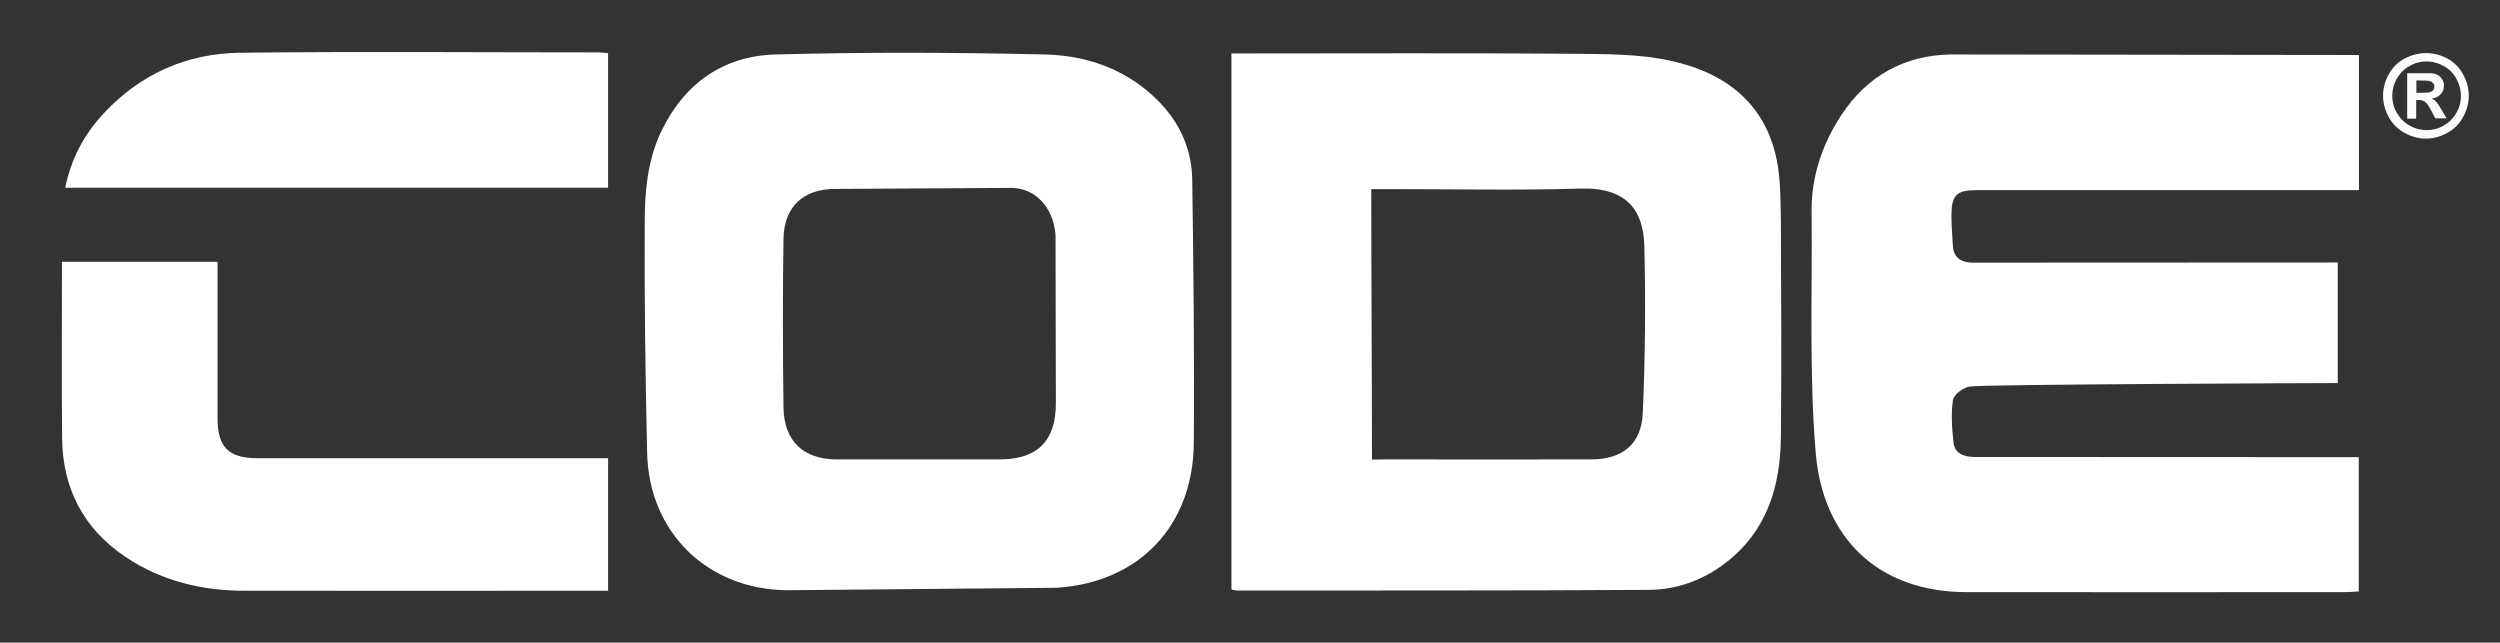
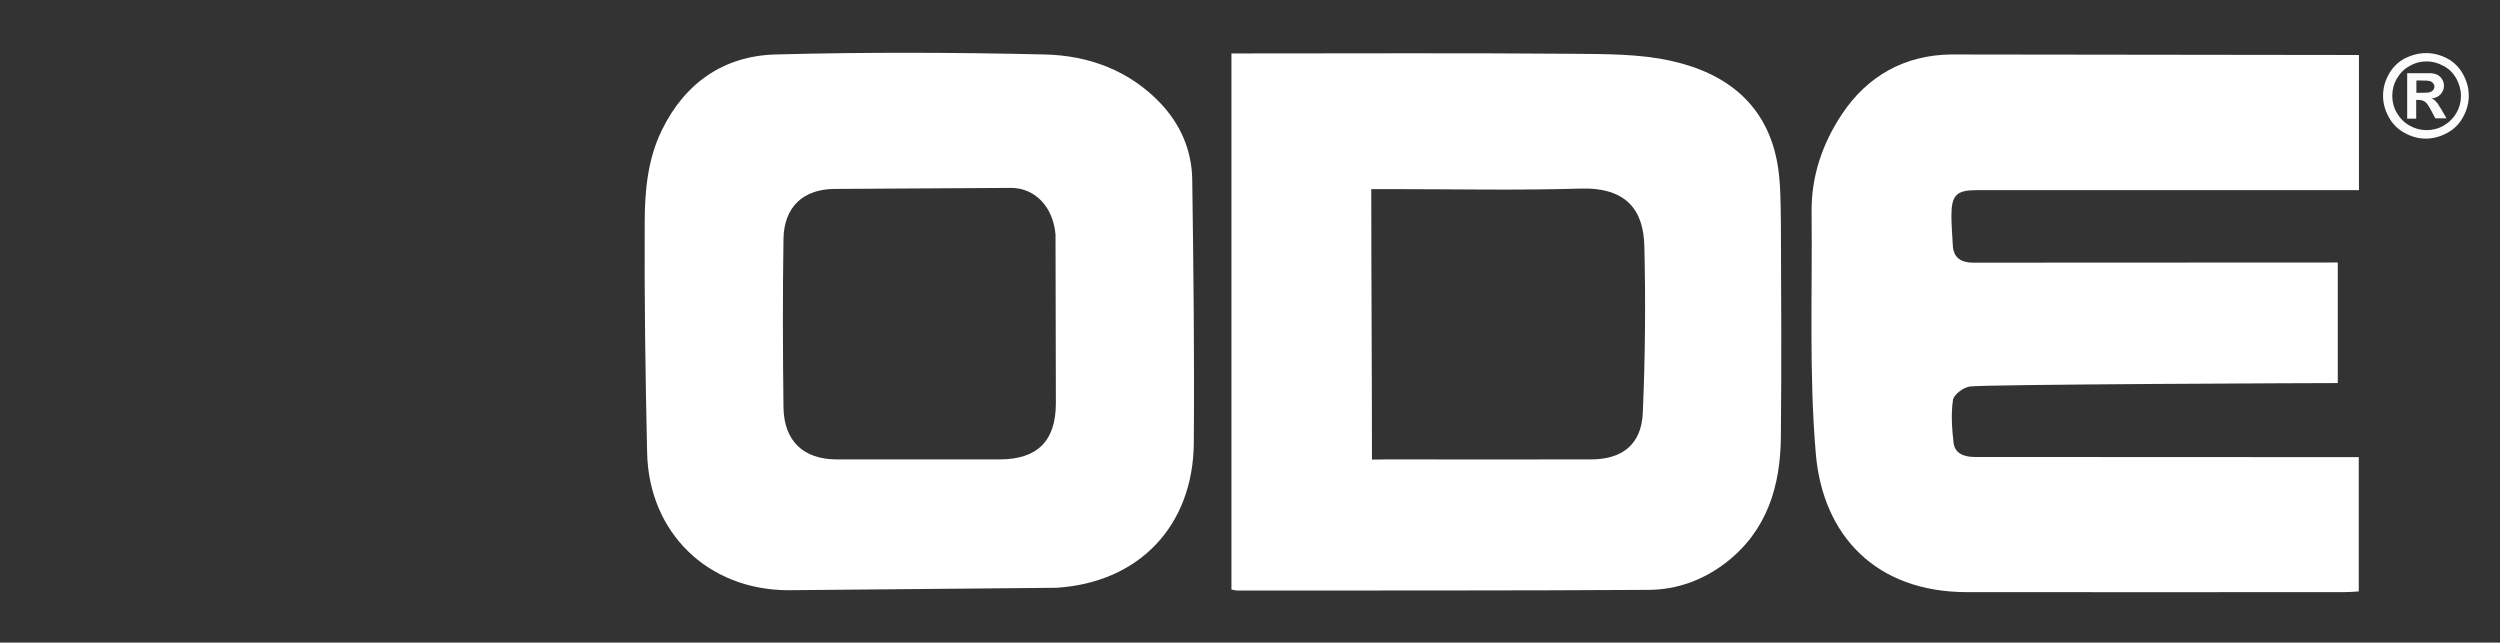
<svg xmlns="http://www.w3.org/2000/svg" enable-background="new 0 0 1441 370.4" version="1.1" viewBox="0 0 1441 370.4" xml:space="preserve">
  <rect x="0" y="0" width="1441" height="370.4" fill="#333333" stroke="none" />
  <style type="text/css">
	.st0{fill:#FFFFFF;}
	.st1{fill:#FCFCFC;}
</style>
  <path class="st0" d="m1139.3 109.6h220.4v-77.9l-235.1-0.3c-26.4 0.3-48.2 12.1-63.1 34.7-11.2 17-17.5 35.6-17.3 56.1 0.5 46.3-1.5 92.9 2.4 139 4 47.8 35 80 86.8 80.1 72.6 0.1 145.1 0 217.7 0 2.8 0 5.6-0.2 8.5-0.4v-77.4l-221.6-0.1c-5.9-0.1-11.3-1.9-12-8.4-0.9-8.1-1.5-16.5-0.3-24.5 0.5-3.1 5.8-7 9.5-7.7 6.6-1.3 205.5-2 212.3-2v-69.5c-2.8 0-207.9 0.1-210.7 0.1-6.6-0.2-10.9-2.9-11.2-10.1-0.3-5.7-0.8-11.3-0.8-17 0-11.8 2.9-14.7 14.5-14.7z" />
  <path class="st0" d="m1024.7 95.4c-5.7-34.8-29.3-53.2-61.4-60.3-18.3-4.1-37.7-3.9-56.6-4.1-62.3-0.5-124.6-0.2-186.9-0.2h-10v309c1.6 0.3 2.5 0.6 3.3 0.6 79.1-0.1 158.2 0.1 237.3-0.4 16.1-0.1 31.3-5.6 44.3-15.6 23.9-18.4 31.6-44.3 31.8-72.9 0.4-41.3 0.2-82.5 0-123.8-0.2-10.8-0.1-21.7-1.8-32.3zm-77.8 142.7c-0.8 18.1-11.9 26.7-29.9 26.7-39.5 0.1-79.1 0-118.6 0-2.5 0-4.6 0.2-7.6 0.1 0-51.8-0.4-103.6-0.4-155.9h10.4c36.7 0 73.4 0.8 110.1-0.3 27-0.8 36.4 12.8 36.9 33.1 0.8 32.1 0.5 64.2-0.9 96.3z" />
  <path class="st0" d="m668.9 59.5c-18.1-19-41.4-27.5-66.6-28.1-51.7-1.2-103.6-1.4-155.3 0-29.7 0.8-52.1 16.3-65.4 43.4-8.4 17-10 35.6-10 54-0.2 44.1 0.4 88.2 1.4 132.2 1 46 34.9 78.9 80.9 79.2l154.8-1.4c48-2.9 79.1-35.9 79.4-83.6 0.4-50.6-0.2-101.3-0.9-151.9-0.3-16.7-6.7-31.5-18.3-43.8zm-92.7 205.3h-93.9c-19.1 0-30.4-10.5-30.7-29.9-0.4-32.4-0.5-64.9 0-97.3 0.3-18.4 11.5-28.7 29.7-28.7l101.5-0.6c13.5 0 24.2 10.6 25.6 26.9l0.2 97.2c0 21.8-10.7 32.4-32.4 32.4z" />
-   <path class="st0" d="m125.4 241.4v-90.5h-89.7v9.5c0 30.7-0.2 61.5 0.1 92.2 0.3 29 12.4 52.2 36.5 68.4 20.6 13.8 43.9 19.5 68.5 19.5 66.9 0.1 133.7 0 200.6 0h9.1v-76.4h-202.4c-16.3 0-22.7-6.5-22.7-22.7z" />
-   <path class="st0" d="m138.2 30.4c-30.4 0.4-57 12.1-78.1 34.6-11.4 12.1-19.1 26.3-22.5 43.2h312.9v-77.5c-2.1-0.2-3.5-0.5-4.9-0.5-69.1 0-138.2-0.6-207.4 0.2z" />
  <path class="st1" d="m1398.5 30.6c4.2 0 8.3 1.1 12.1 3.1s7 5.2 9.1 9.1c2.2 4 3.3 8 3.3 12.4 0 4.2-1.1 8.3-3.3 12.3s-5.2 7-9.1 9.1-7.9 3.3-12.3 3.3-8.3-1.1-12.3-3.3-7-5.2-9.1-9.1c-2.2-4-3.3-7.9-3.3-12.3s1.1-8.5 3.3-12.4c2.2-4 5.3-7 9.1-9.1 4.3-2.1 8.3-3.1 12.5-3.1zm0.2 4.8c-3.4 0-6.7 0.8-9.7 2.6-3.1 1.6-5.6 4.1-7.4 7.2s-2.7 6.5-2.7 10c0 3.4 0.8 6.7 2.6 9.8s4.2 5.6 7.4 7.4 6.4 2.6 9.8 2.6 6.7-0.8 9.8-2.6 5.6-4.2 7.4-7.4c1.8-3.1 2.6-6.4 2.6-9.8s-1-6.8-2.7-10c-1.8-3.1-4.2-5.6-7.4-7.2-3.2-1.8-6.5-2.6-9.7-2.6zm-11.2 33v-26.2h13.6c1.8 0.1 3.1 0.5 4.1 1.1 1 0.5 1.8 1.4 2.5 2.5s1 2.3 1 3.7c0 1.9-0.7 3.5-1.9 4.8-1.2 1.4-3 2.2-5.2 2.5 0.8 0.3 1.4 0.7 1.8 1 0.4 0.4 1 1.1 1.8 2 0.1 0.3 0.8 1.4 1.9 3.1l3.1 5.3h-6.5l-2.2-4.2c-1.5-2.9-2.7-4.6-3.7-5.3s-2.2-1.1-3.7-1.1h-1.4v10.8h-5.2zm5.3-14.9h2.2c3 0 4.9-0.1 5.7-0.4 0.7-0.3 1.4-0.7 1.8-1.2s0.7-1.2 0.7-2c0-0.7-0.3-1.4-0.7-1.9s-1-1-1.8-1.2c-0.8-0.3-2.7-0.4-5.7-0.4h-2.2v7.1z" />
</svg>